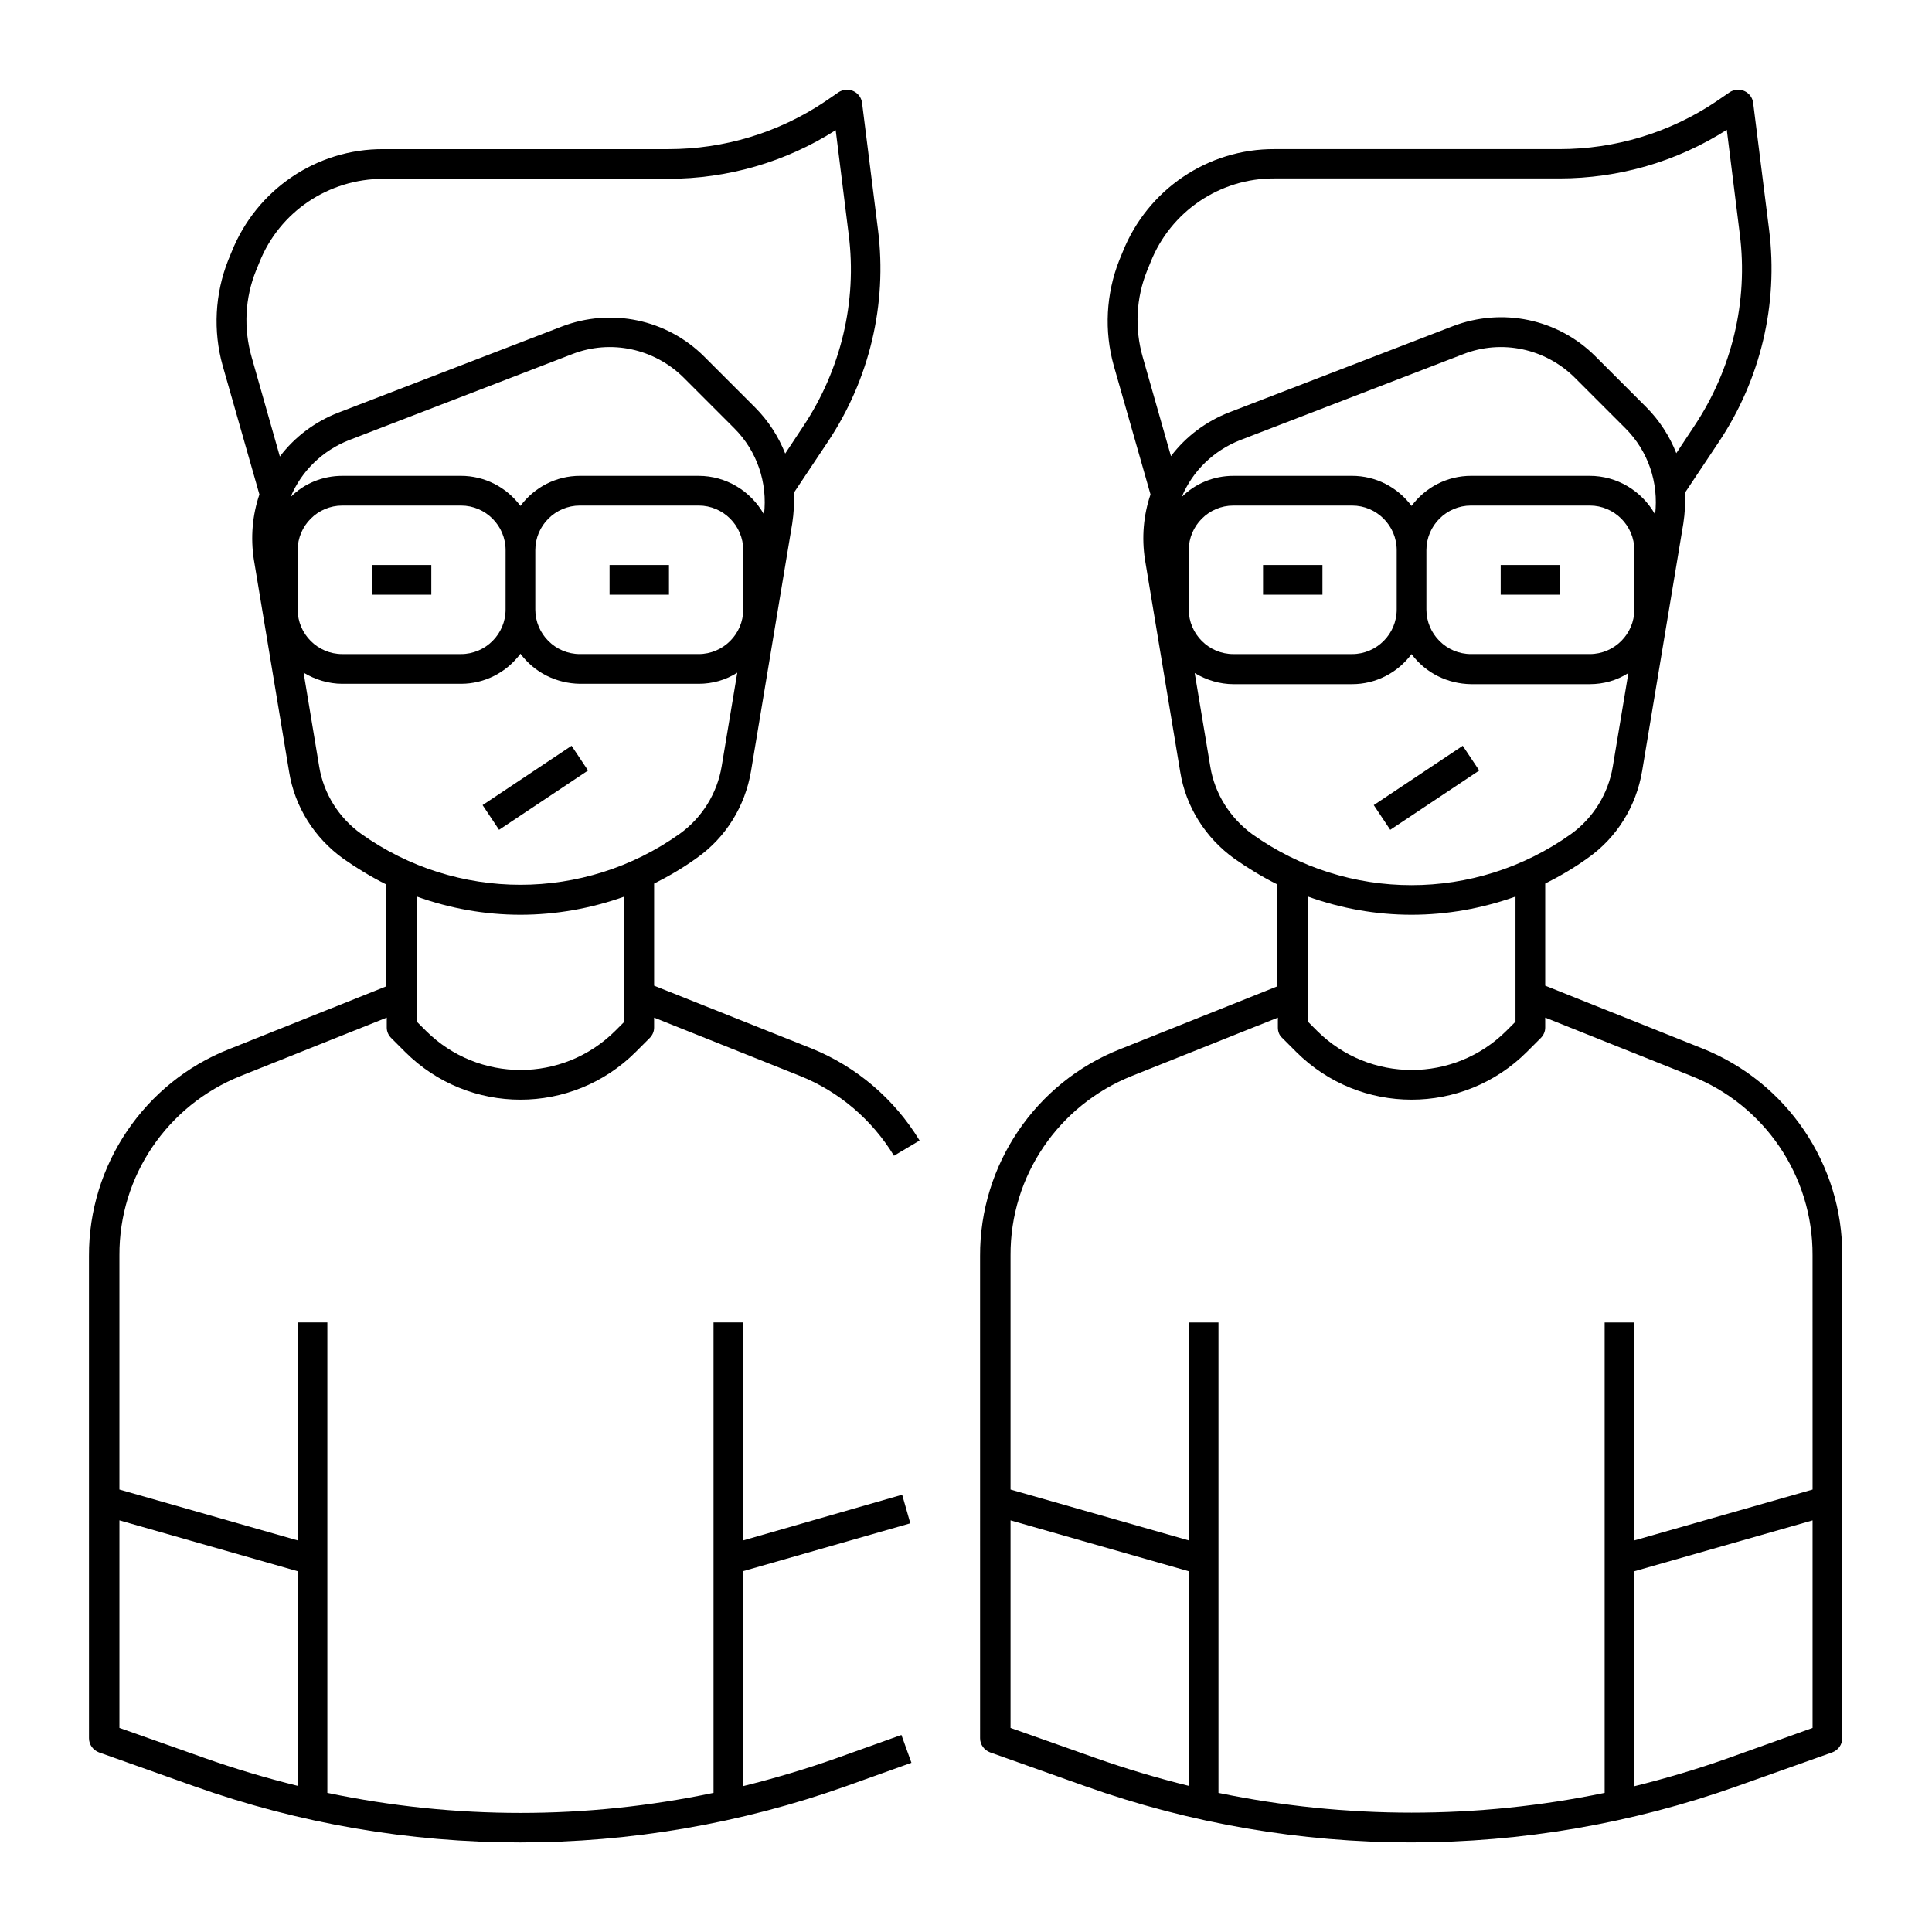
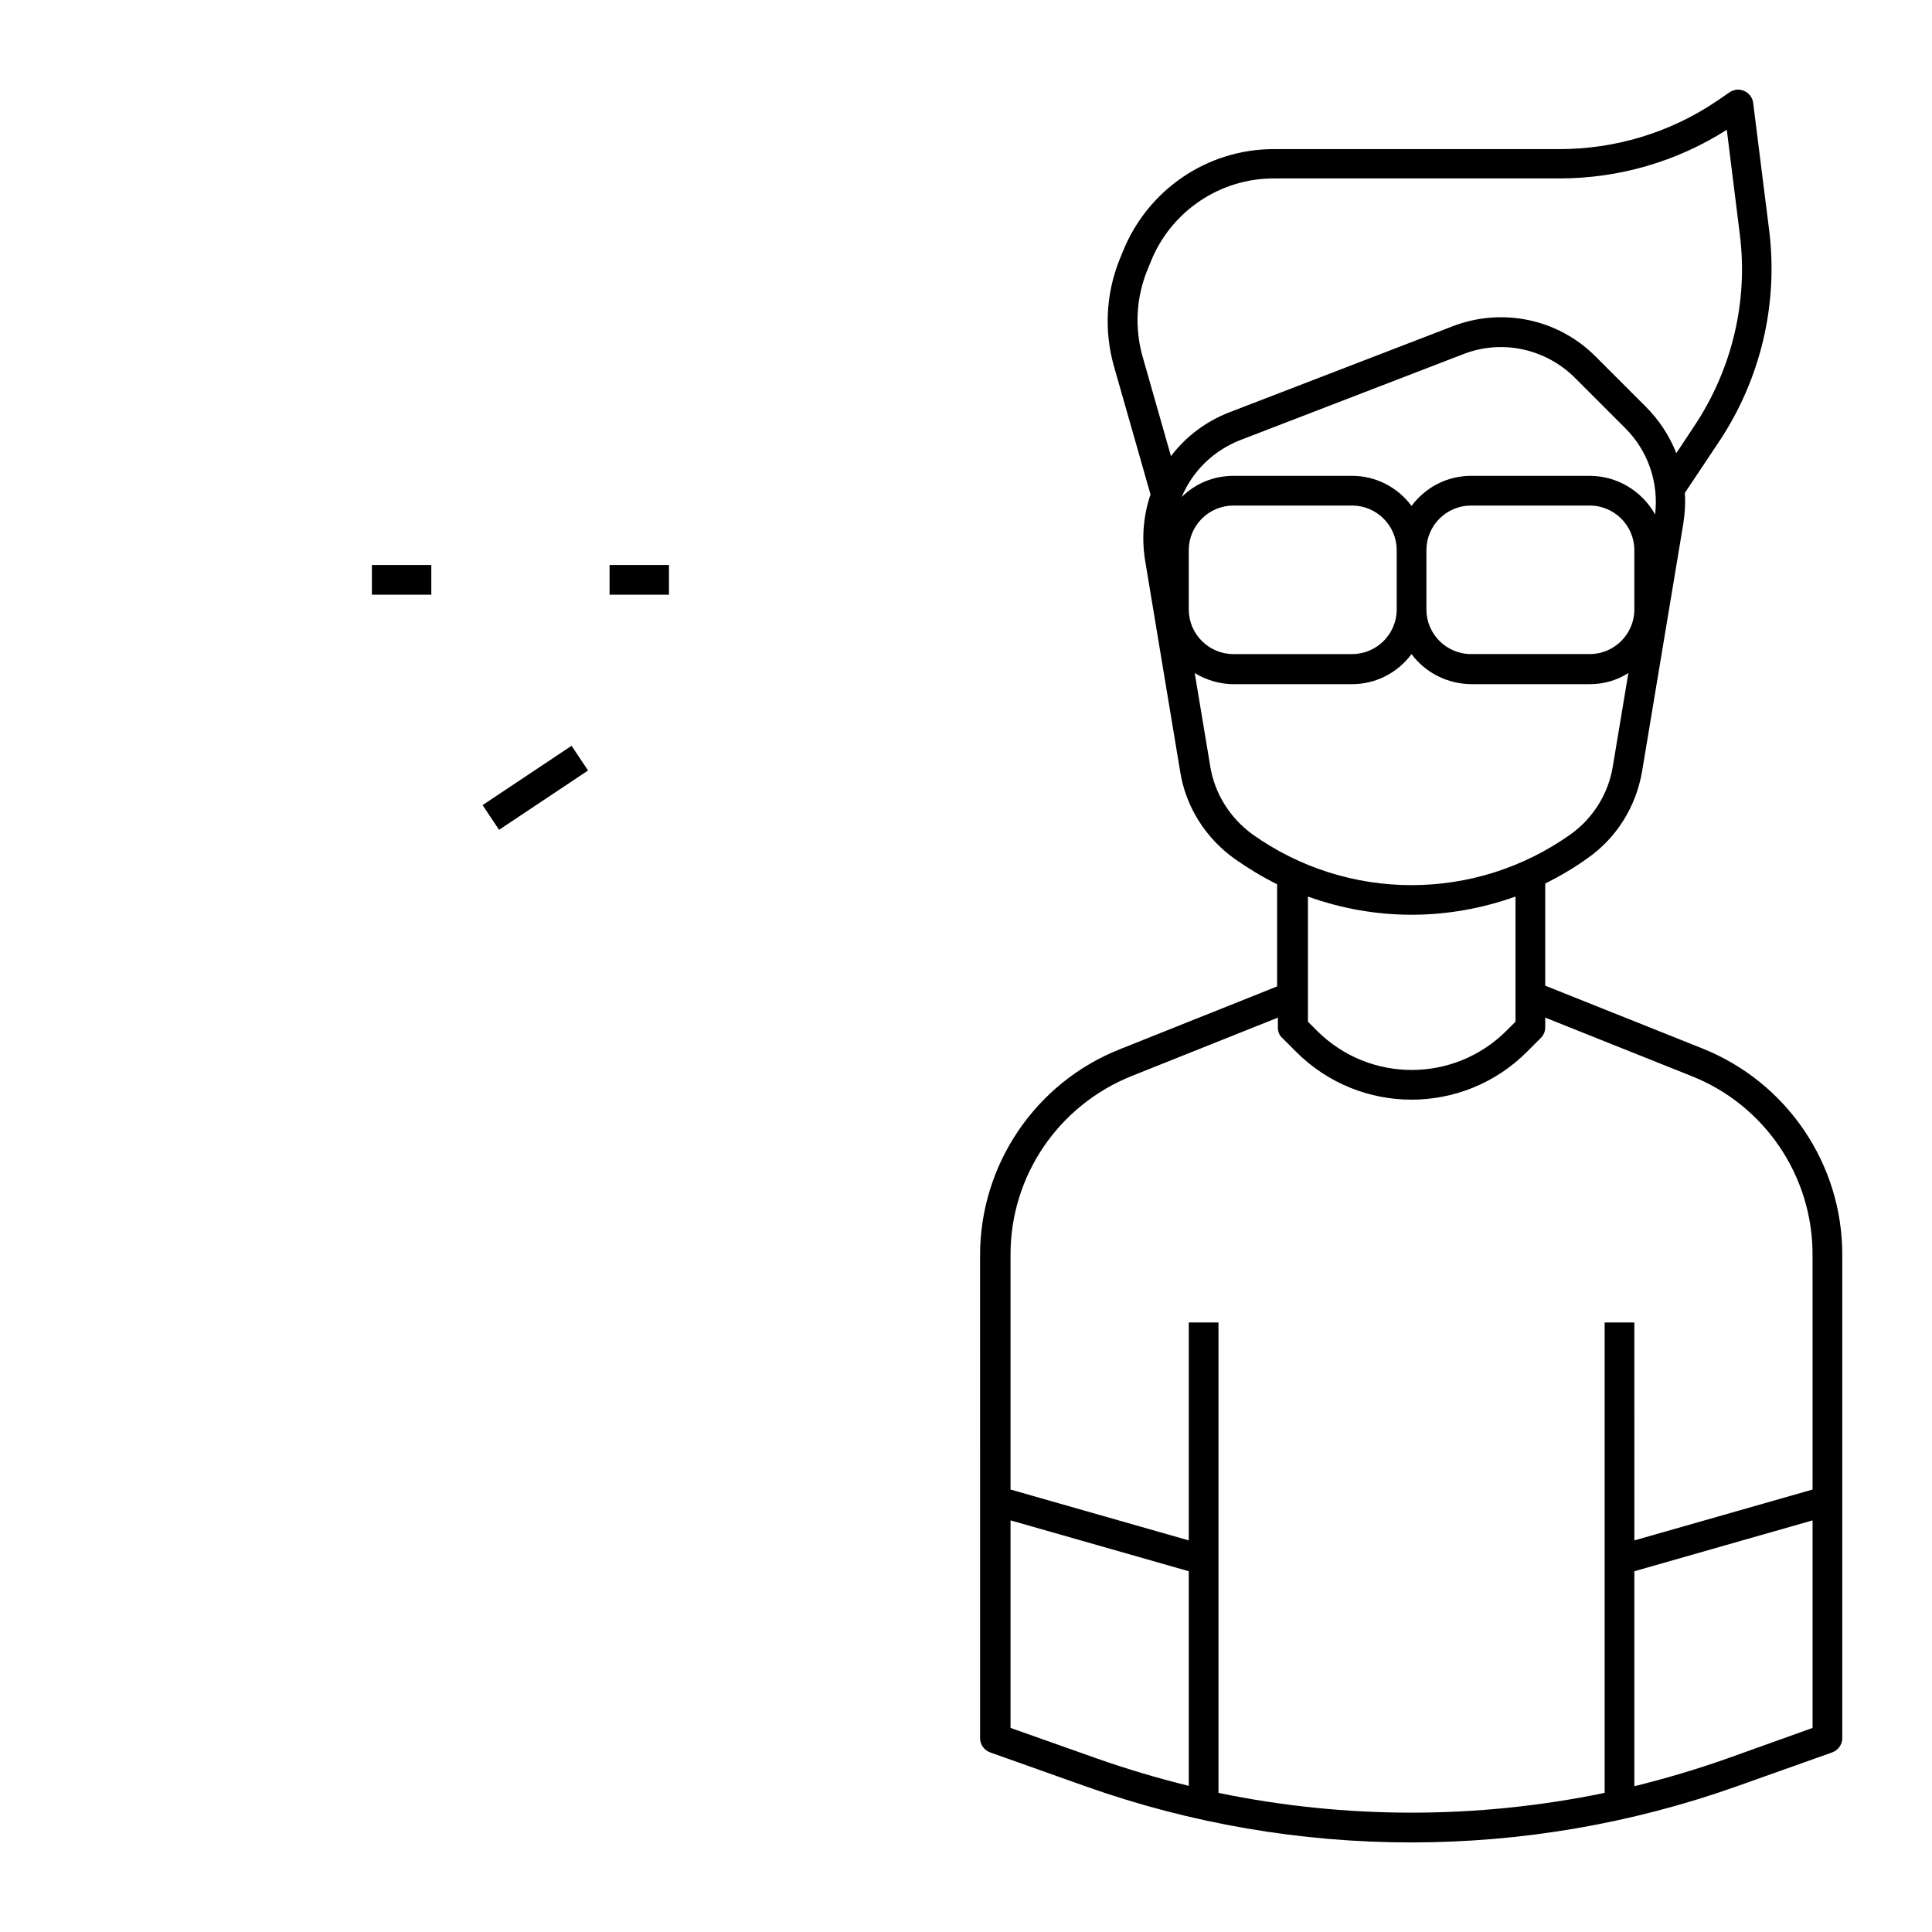
<svg xmlns="http://www.w3.org/2000/svg" fill="#000000" width="800px" height="800px" version="1.1" viewBox="144 144 512 512">
  <g>
    <path d="m271.89 357.36 23.582-15.719 4.367 6.551-23.582 15.719z" />
-     <path d="m247.68 419.09 3.641 3.641c16.926 16.926 44.281 16.926 61.203 0l3.641-3.641c0.789-0.789 1.18-1.77 1.18-2.754v-2.656l38.672 15.449c10.332 4.133 19.09 11.609 24.895 21.156l6.789-4.035c-6.691-11.02-16.727-19.582-28.633-24.402l-41.719-16.633v-27.059c3.938-1.969 7.773-4.231 11.316-6.789 7.676-5.41 12.793-13.676 14.367-23.027l10.922-65.633c0.395-2.656 0.59-5.312 0.395-8.07l9.055-13.578c11.02-16.531 15.742-36.406 13.285-56.09l-4.238-33.75c-0.297-2.164-2.262-3.641-4.43-3.445-0.59 0.098-1.18 0.297-1.672 0.59l-3.738 2.559c-12.301 8.266-26.766 12.598-41.523 12.598h-75.473c-17.711-0.098-33.652 10.727-40.246 27.258l-0.887 2.164c-3.543 8.953-4.035 18.793-1.477 27.945l9.742 34.145c-1.871 5.512-2.363 11.414-1.477 17.219l9.348 56.285c1.477 9.25 6.691 17.516 14.367 23.027 3.641 2.559 7.379 4.82 11.316 6.789v27.059l-41.625 16.629c-22.434 8.855-37.195 30.699-37.098 54.809l0.004 127.82c0 1.672 1.082 3.148 2.656 3.738l25.191 8.953c55.891 19.875 116.9 19.875 172.79 0l17.32-6.199-2.656-7.379-17.32 6.199c-8.07 2.856-16.336 5.312-24.699 7.379v-56.973l44.379-12.695-2.164-7.578-42.117 12.105v-57.762h-7.871v124.67c-33.75 7.086-68.586 7.086-102.34 0v-124.67h-7.871v57.762l-47.234-13.48v-62.09c-0.098-20.961 12.695-39.754 32.176-47.527l38.672-15.449v2.656c0 0.984 0.395 1.969 1.184 2.758zm-24.797 141.3v56.875c-8.363-2.066-16.629-4.527-24.699-7.379l-22.535-7.973v-55.004zm55.102-254.86c0 6.496-5.312 11.809-11.809 11.809h-31.484c-6.496 0-11.809-5.312-11.809-11.809v-15.742c0-6.496 5.312-11.809 11.809-11.809h31.488c6.496 0 11.809 5.312 11.809 11.809zm-11.805-35.426h-31.488c-5.117 0-10.035 1.969-13.676 5.609 2.856-6.887 8.461-12.301 15.449-15.055l59.234-22.828c10.137-3.938 21.648-1.477 29.422 6.199l13.48 13.48c6.004 6.004 8.855 14.367 7.871 22.828-3.543-6.297-10.137-10.234-17.32-10.234h-31.488c-6.199 0-12.004 2.953-15.742 7.969-3.738-5.016-9.543-7.969-15.742-7.969zm19.68 19.68c0-6.496 5.312-11.809 11.809-11.809h31.488c6.496 0 11.809 5.312 11.809 11.809v15.742c0 6.496-5.312 11.809-11.809 11.809h-31.488c-6.496 0-11.809-5.312-11.809-11.809zm-75.18-51.168c-2.164-7.578-1.77-15.645 1.18-22.926l0.887-2.164c5.312-13.383 18.305-22.141 32.867-22.141h75.473c15.742 0 31.094-4.43 44.379-12.891l3.445 27.652c2.262 17.809-2.066 35.816-12.004 50.773l-4.82 7.281c-1.77-4.527-4.527-8.758-7.969-12.203l-13.48-13.48c-9.938-9.938-24.699-12.988-37.785-7.969l-59.238 22.828c-6.102 2.363-11.512 6.394-15.449 11.609zm17.91 108.54-4.133-24.895c3.051 1.871 6.691 2.953 10.234 2.953h31.488c6.199 0 12.004-2.953 15.742-7.969 3.738 5.019 9.543 7.871 15.742 7.969h31.488c3.641 0 7.184-0.984 10.234-2.953l-4.133 24.797c-1.18 7.184-5.215 13.676-11.121 17.91-25.289 18.008-59.137 18.008-84.426 0-5.902-4.231-9.938-10.629-11.117-17.812zm53.332 39.262c9.445 0 18.695-1.672 27.551-4.82v33.16l-2.461 2.461c-13.875 13.777-36.211 13.777-50.086 0l-2.461-2.461v-33.16c8.762 3.148 18.012 4.82 27.457 4.82z" />
    <path d="m242.56 293.73h15.742v7.871h-15.742z" />
    <path d="m305.54 293.73h15.742v7.871h-15.742z" />
-     <path d="m508.06 357.36 23.582-15.719 4.367 6.551-23.582 15.719z" />
    <path d="m595.12 421.84-41.621-16.629v-27.059c3.938-1.969 7.773-4.231 11.316-6.789 7.676-5.41 12.793-13.676 14.367-23.027l10.922-65.633c0.395-2.656 0.59-5.312 0.395-8.07l9.055-13.578c11.02-16.531 15.742-36.406 13.285-56.09l-4.238-33.75c-0.297-2.164-2.262-3.641-4.43-3.445-0.59 0.098-1.18 0.297-1.672 0.59l-3.738 2.559c-12.297 8.266-26.762 12.598-41.523 12.598h-75.473c-17.711-0.098-33.652 10.727-40.246 27.258l-0.887 2.164c-3.543 8.953-4.035 18.793-1.477 27.945l9.742 34.145c-1.871 5.512-2.363 11.414-1.477 17.219l9.348 56.285c1.477 9.25 6.691 17.516 14.367 23.027 3.641 2.559 7.379 4.82 11.316 6.789v27.059l-41.625 16.629c-22.434 8.855-37.195 30.699-37.098 54.809l0.004 127.82c0 1.672 1.082 3.148 2.656 3.738l25.191 8.953c55.891 19.875 116.9 19.875 172.79 0l25.191-8.953c1.574-0.59 2.656-2.066 2.656-3.738v-128.02c0.098-24.109-14.66-45.855-37.098-54.809zm-80.98-116.31c0 6.496-5.312 11.809-11.809 11.809h-31.488c-6.496 0-11.809-5.312-11.809-11.809v-15.742c0-6.496 5.312-11.809 11.809-11.809h31.488c6.496 0 11.809 5.312 11.809 11.809zm-11.809-35.426h-31.488c-5.117 0-10.035 1.969-13.676 5.609 2.856-6.887 8.461-12.301 15.449-15.055l59.234-22.828c10.137-3.938 21.648-1.477 29.422 6.199l13.48 13.48c6.004 6.004 8.855 14.367 7.871 22.828-3.543-6.297-10.133-10.234-17.316-10.234h-31.488c-6.199 0-12.004 2.953-15.742 7.969-3.742-5.016-9.547-7.969-15.746-7.969zm19.68 19.68c0-6.496 5.312-11.809 11.809-11.809h31.488c6.496 0 11.809 5.312 11.809 11.809v15.742c0 6.496-5.312 11.809-11.809 11.809h-31.488c-6.496 0-11.809-5.312-11.809-11.809zm-75.18-51.168c-2.164-7.578-1.77-15.645 1.18-22.926l0.887-2.164c5.312-13.48 18.402-22.336 32.867-22.238h75.473c15.742 0 31.094-4.43 44.379-12.891l3.445 27.652c2.262 17.809-2.066 35.816-12.004 50.773l-4.82 7.281c-1.77-4.527-4.527-8.758-7.969-12.203l-13.48-13.48c-9.938-9.938-24.699-12.988-37.785-7.969l-59.238 22.828c-6.102 2.363-11.512 6.394-15.449 11.609zm17.91 108.54-4.133-24.797c3.051 1.871 6.691 2.953 10.234 2.953h31.488c6.199 0 12.004-2.953 15.742-7.969 3.738 5.019 9.543 7.871 15.742 7.969h31.488c3.641 0 7.184-0.984 10.234-2.953l-4.133 24.797c-1.18 7.184-5.215 13.676-11.121 17.91-25.289 18.008-59.137 18.008-84.426 0-5.902-4.328-9.938-10.727-11.117-17.91zm53.332 39.262c9.445 0 18.695-1.672 27.551-4.82v33.16l-2.461 2.461c-13.875 13.777-36.211 13.777-50.086 0l-2.461-2.461v-33.16c8.762 3.148 18.012 4.82 27.457 4.82zm-106.27 215.5v-55.004l47.23 13.48v56.875c-8.363-2.066-16.629-4.527-24.699-7.379zm55.105 17.223v-124.68h-7.871v57.762l-47.234-13.48v-62.09c-0.098-20.961 12.695-39.754 32.176-47.527l38.672-15.449v2.656c0 1.082 0.395 2.066 1.18 2.754l3.641 3.641c16.926 16.926 44.281 16.926 61.203 0l3.641-3.641c0.789-0.789 1.18-1.77 1.18-2.754v-2.656l38.672 15.449c19.484 7.676 32.273 26.566 32.176 47.527l0.008 62.09-47.23 13.48-0.004-57.762h-7.871v124.67c-33.75 6.988-68.586 6.988-102.34 0.004zm134.91-9.152c-8.07 2.856-16.336 5.312-24.699 7.379v-56.973l47.23-13.48v55.004z" />
-     <path d="m478.72 293.73h15.742v7.871h-15.742z" />
-     <path d="m541.7 293.73h15.742v7.871h-15.742z" />
  </g>
</svg>